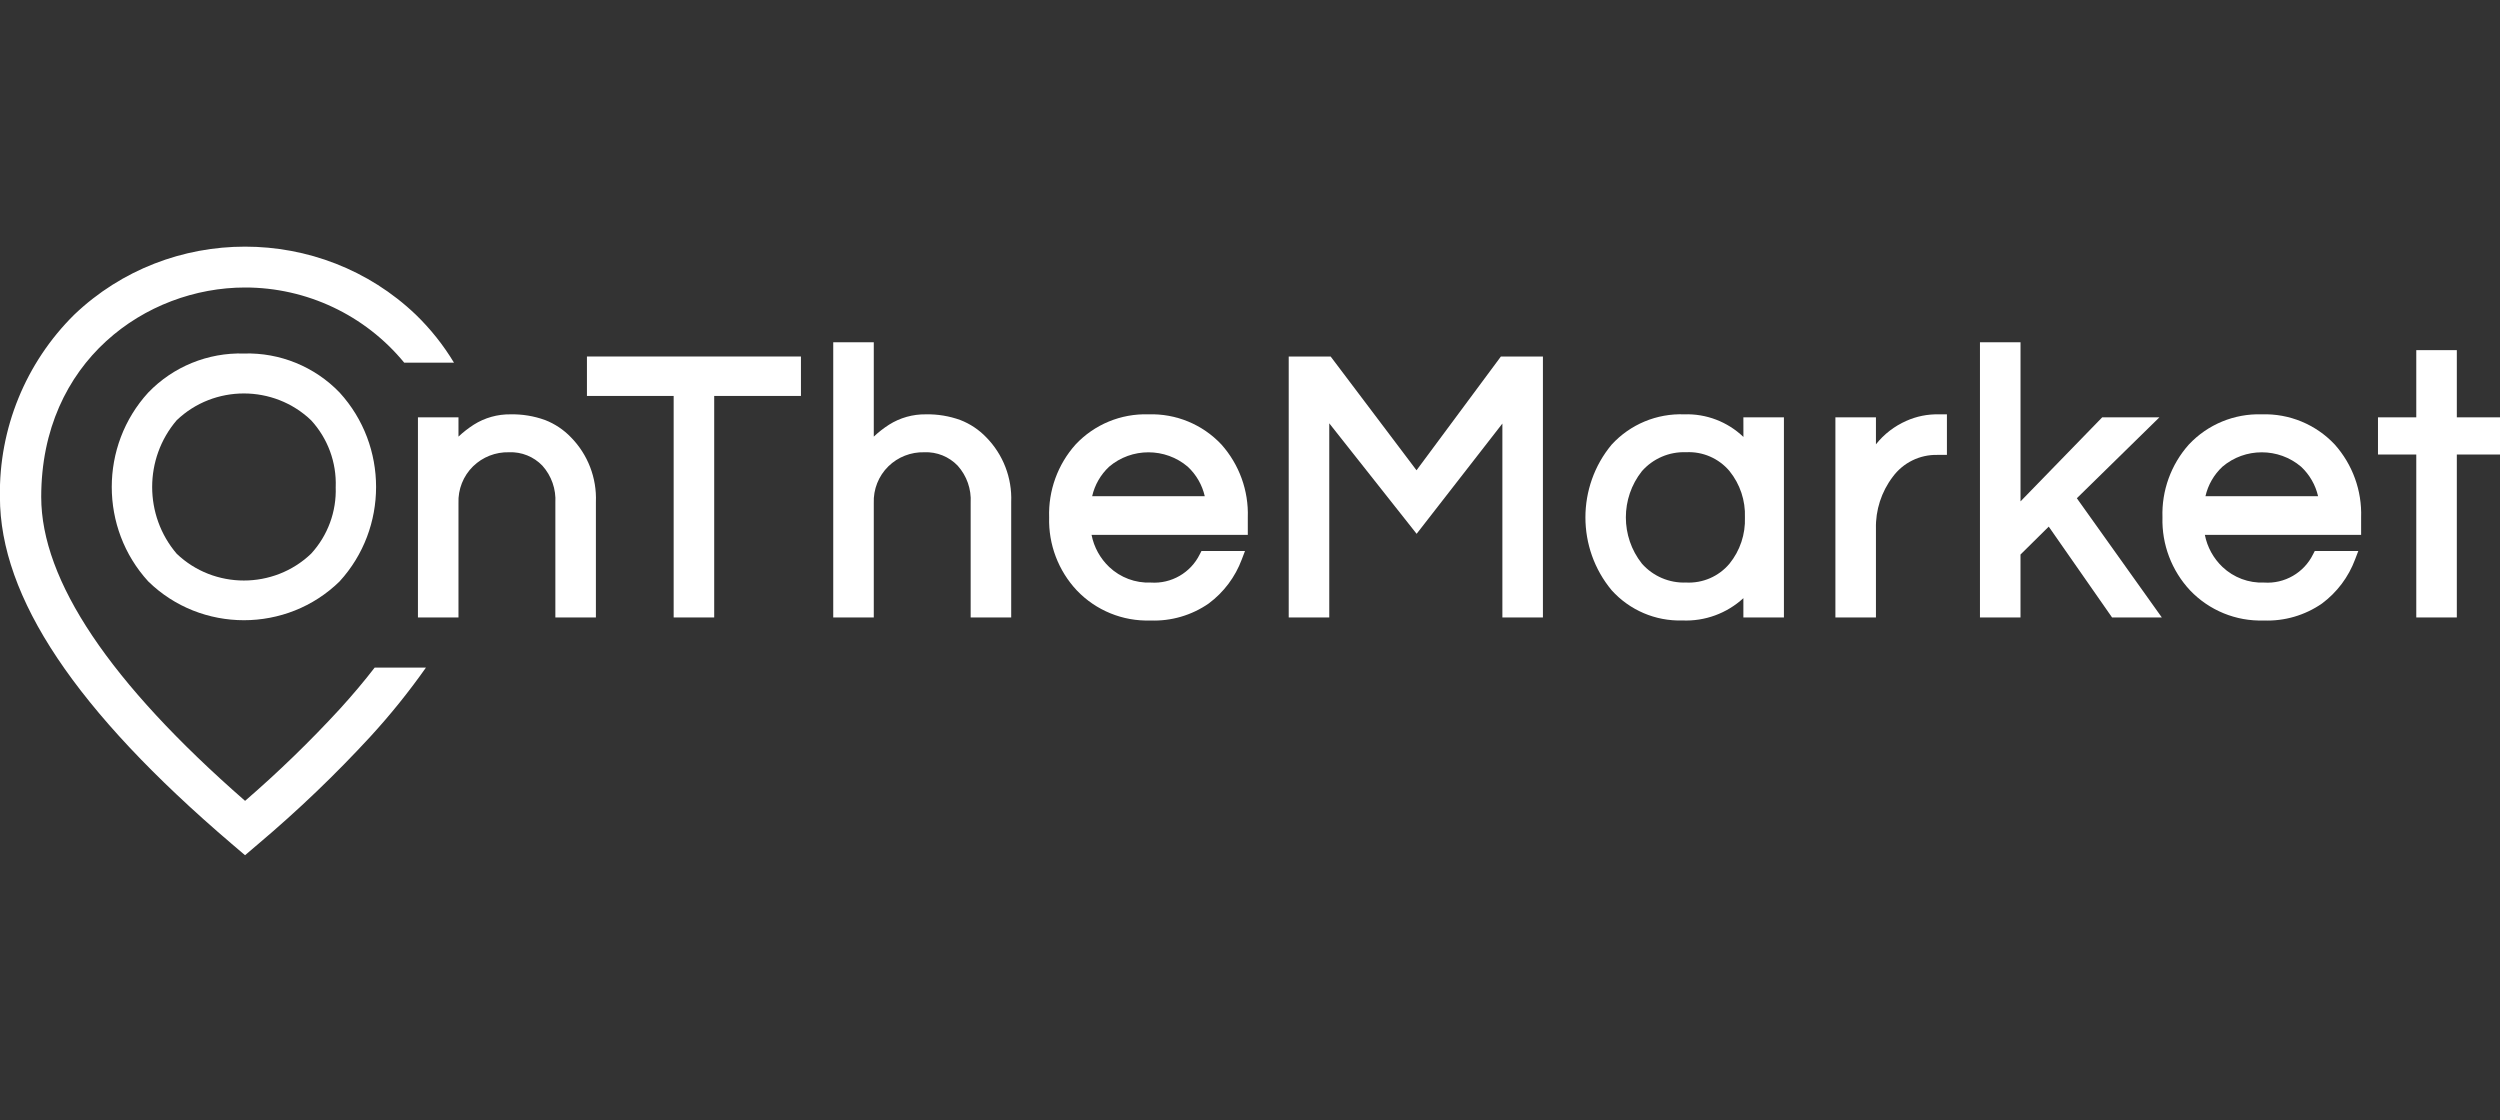
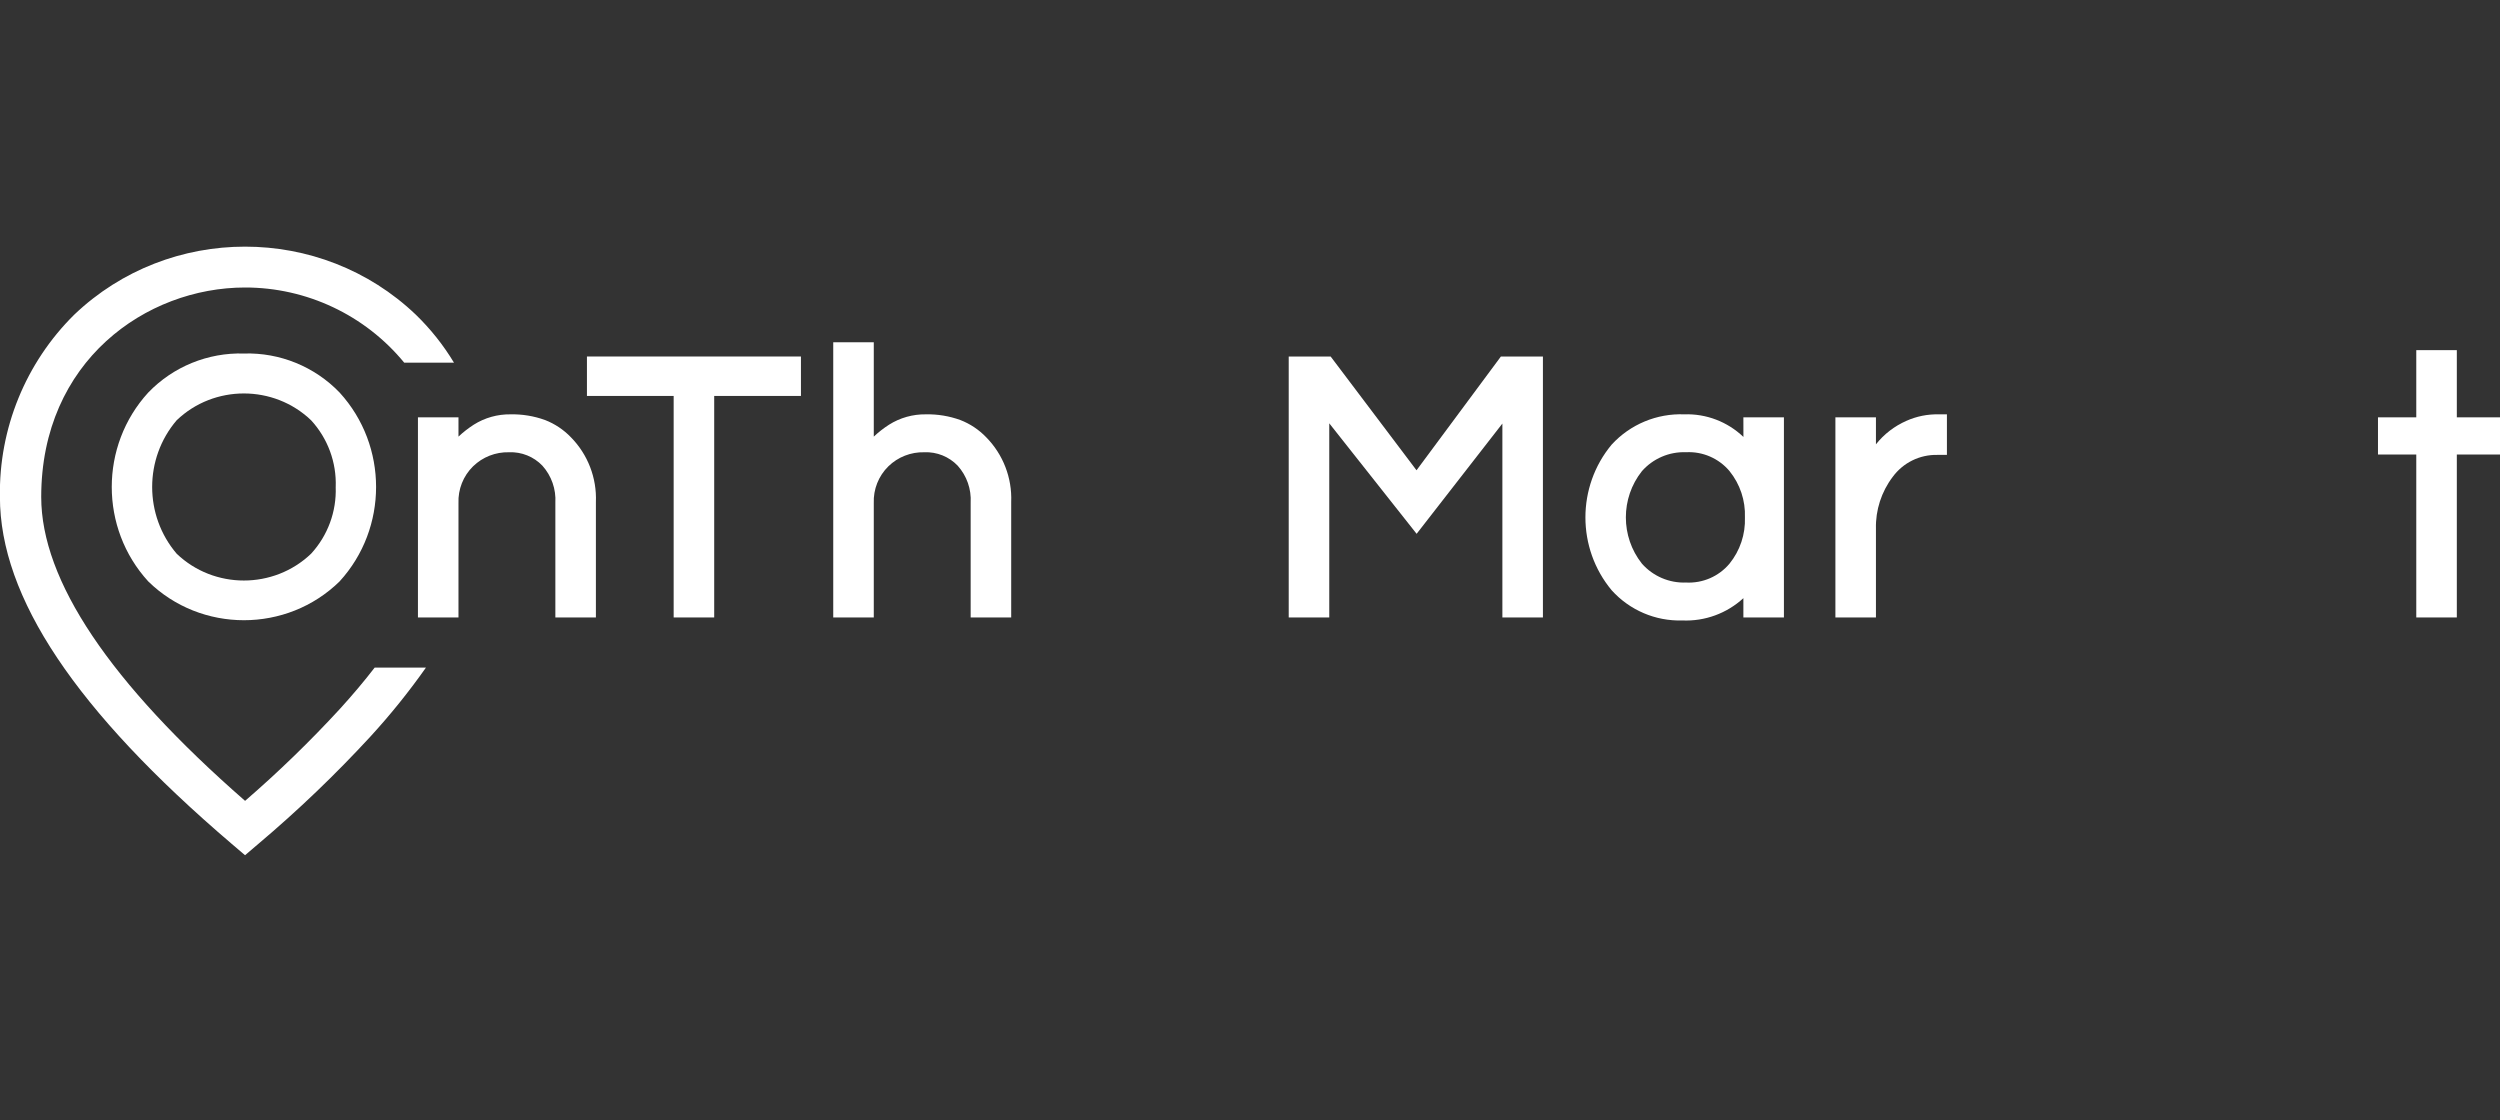
<svg xmlns="http://www.w3.org/2000/svg" width="100%" height="100%" viewBox="0 0 125 56" xml:space="preserve" style="fill-rule:evenodd;clip-rule:evenodd;stroke-linejoin:round;stroke-miterlimit:2;">
  <rect x="0" y="0" width="125" height="56" fill="#333333" stroke="none" />
  <g transform="matrix(1,0,0,1,-98.936,-260.503)">
    <path d="M115.945,295.933C114.45,297.56 112.862,299.1 111.19,300.546C104.426,294.638 100.997,289.529 100.997,285.352C100.997,278.552 106.249,274.878 111.19,274.878C114.27,274.877 117.193,276.258 119.148,278.638L121.636,278.638C121.106,277.759 120.465,276.952 119.727,276.237C114.977,271.701 107.399,271.701 102.648,276.237C100.218,278.64 98.874,281.935 98.932,285.352C98.932,290.365 102.722,296.037 110.518,302.693L111.188,303.264L111.858,302.693C113.839,301.021 115.713,299.226 117.468,297.319C118.462,296.234 119.385,295.086 120.233,293.884L117.669,293.884C117.151,294.556 116.577,295.237 115.945,295.933Z" style="fill:rgb(255,255,255);fill-rule:nonzero;" />
  </g>
  <g transform="matrix(1,0,0,1,5.578,4.8)">
    <g transform="matrix(1,0,0,1,-174.499,-273.367)">
      <path d="M216.937,289.568C216.384,289.368 215.799,289.272 215.211,289.284C214.561,289.275 213.922,289.455 213.373,289.802C213.101,289.976 212.845,290.176 212.61,290.398L212.61,285.679L210.583,285.679L210.583,299.441L212.61,299.441L212.61,293.724C212.583,293.035 212.848,292.366 213.34,291.883C213.819,291.416 214.467,291.163 215.136,291.18C215.763,291.153 216.373,291.399 216.807,291.853C217.261,292.36 217.494,293.027 217.454,293.705L217.454,299.44L219.481,299.44L219.481,293.667C219.53,292.462 219.077,291.289 218.231,290.43C217.868,290.052 217.426,289.757 216.937,289.568Z" style="fill:white;fill-rule:nonzero;" />
    </g>
    <g transform="matrix(1,0,0,1,-139.619,-279.422)">
      <path d="M161.293,295.623C160.739,295.423 160.154,295.327 159.566,295.339C158.916,295.33 158.277,295.51 157.728,295.857C157.456,296.032 157.2,296.231 156.965,296.453L156.965,295.489L154.938,295.489L154.938,305.496L156.965,305.496L156.965,299.779C156.938,299.09 157.203,298.421 157.695,297.938C158.175,297.471 158.822,297.218 159.491,297.235C160.119,297.208 160.728,297.454 161.163,297.909C161.616,298.415 161.849,299.082 161.809,299.76L161.809,305.495L163.836,305.495L163.836,299.723C163.885,298.517 163.432,297.344 162.586,296.485C162.223,296.107 161.781,295.812 161.293,295.623Z" style="fill:white;fill-rule:nonzero;" />
    </g>
    <g transform="matrix(1,0,0,1,-153.81,-274.565)">
      <path d="M177.579,289.562L181.915,289.562L181.915,300.638L183.942,300.638L183.942,289.562L188.279,289.562L188.279,287.59L177.579,287.59L177.579,289.562Z" style="fill:white;fill-rule:nonzero;" />
    </g>
    <g transform="matrix(1,0,0,1,-113.884,-274.313)">
      <path d="M120.502,287.189C118.704,287.135 116.964,287.845 115.717,289.142C113.286,291.8 113.286,295.924 115.717,298.582C118.359,301.171 122.646,301.171 125.287,298.582C127.718,295.924 127.718,291.8 125.287,289.141C124.04,287.844 122.3,287.134 120.502,287.189ZM125.091,293.863C125.136,295.092 124.694,296.291 123.861,297.198C121.992,298.986 119.007,298.986 117.139,297.198C115.506,295.284 115.506,292.44 117.139,290.527C119.007,288.739 121.992,288.739 123.861,290.527C124.694,291.433 125.137,292.632 125.092,293.863L125.091,293.863Z" style="fill:white;fill-rule:nonzero;" />
    </g>
    <g transform="matrix(1,0,0,1,-270.815,-273.367)">
-       <path d="M373.207,289.434L370.347,289.434L366.263,293.636L366.263,285.679L364.235,285.679L364.235,299.441L366.262,299.441L366.262,296.294L367.674,294.898L370.841,299.441L373.329,299.441L369.079,293.479L373.207,289.434Z" style="fill:white;fill-rule:nonzero;" />
-     </g>
+       </g>
    <g transform="matrix(1,0,0,1,-258.673,-279.422)">
      <path d="M348.406,295.668C347.814,295.93 347.294,296.331 346.892,296.838L346.892,295.489L344.865,295.489L344.865,305.496L346.892,305.496L346.892,301.057C346.87,300.125 347.165,299.212 347.728,298.469C348.247,297.759 349.083,297.347 349.962,297.367L350.441,297.367L350.441,295.34L350.038,295.34C349.476,295.325 348.918,295.438 348.406,295.668Z" style="fill:white;fill-rule:nonzero;" />
    </g>
    <g transform="matrix(1,0,0,1,-286.142,-279.422)">
-       <path d="M393.652,295.339C392.278,295.294 390.948,295.844 390.007,296.848C389.115,297.847 388.642,299.153 388.687,300.493C388.649,301.843 389.146,303.156 390.069,304.142C391.025,305.144 392.364,305.692 393.749,305.647C394.787,305.688 395.811,305.389 396.665,304.797C397.417,304.237 397.991,303.472 398.318,302.594L398.479,302.173L396.302,302.173L396.216,302.339C395.763,303.262 394.792,303.821 393.767,303.75C392.999,303.782 392.25,303.501 391.691,302.973C391.237,302.542 390.927,301.98 390.807,301.366L398.62,301.366L398.62,300.493C398.666,299.152 398.192,297.845 397.298,296.844C396.356,295.842 395.027,295.293 393.652,295.339ZM390.837,299.431C390.966,298.867 391.261,298.354 391.684,297.959C392.813,296.997 394.491,296.997 395.62,297.959C396.043,298.355 396.338,298.868 396.468,299.432L390.837,299.431Z" style="fill:white;fill-rule:nonzero;" />
-     </g>
+       </g>
    <g transform="matrix(1,0,0,1,-304.245,-274.029)">
      <path d="M421.508,290.096L421.508,286.736L419.481,286.736L419.481,290.096L417.566,290.096L417.566,291.955L419.481,291.955L419.481,300.102L421.508,300.102L421.508,291.955L423.67,291.955L423.67,290.096L421.508,290.096Z" style="fill:white;fill-rule:nonzero;" />
    </g>
    <g transform="matrix(1,0,0,1,-212.754,-274.565)">
      <path d="M278.002,293.279L273.708,287.59L271.612,287.59L271.612,300.638L273.639,300.638L273.639,290.931L278.007,296.456L282.295,290.943L282.295,300.638L284.322,300.638L284.322,287.59L282.221,287.59L278.002,293.279Z" style="fill:white;fill-rule:nonzero;" />
    </g>
    <g transform="matrix(1,0,0,1,-237.669,-279.422)">
      <path d="M319.262,296.469C318.469,295.709 317.402,295.301 316.304,295.339C314.932,295.286 313.604,295.839 312.675,296.851C310.924,298.953 310.924,302.034 312.675,304.136C313.574,305.133 314.867,305.686 316.209,305.645C317.333,305.694 318.432,305.292 319.26,304.53L319.26,305.495L321.287,305.495L321.287,295.488L319.26,295.488L319.262,296.469ZM319.337,300.493C319.368,301.333 319.093,302.157 318.563,302.809C318.028,303.444 317.225,303.792 316.397,303.749C315.555,303.782 314.742,303.434 314.185,302.802C313.117,301.453 313.117,299.53 314.185,298.182C314.742,297.549 315.555,297.2 316.397,297.233C317.226,297.19 318.029,297.539 318.564,298.173C319.094,298.827 319.369,299.652 319.337,300.493Z" style="fill:white;fill-rule:nonzero;" />
    </g>
    <g transform="matrix(1,0,0,1,-192.633,-279.422)">
-       <path d="M244.478,295.339C243.103,295.294 241.773,295.844 240.833,296.848C239.94,297.847 239.467,299.153 239.512,300.493C239.474,301.843 239.971,303.156 240.895,304.142C241.85,305.144 243.19,305.692 244.574,305.647C245.613,305.688 246.637,305.389 247.49,304.797C248.243,304.237 248.817,303.472 249.144,302.594L249.304,302.173L247.128,302.173L247.042,302.339C246.589,303.262 245.618,303.821 244.593,303.75C243.825,303.782 243.076,303.501 242.517,302.973C242.063,302.542 241.753,301.98 241.633,301.366L249.445,301.366L249.445,300.493C249.491,299.152 249.017,297.845 248.123,296.844C247.182,295.842 245.852,295.293 244.478,295.339ZM241.663,299.431C241.792,298.867 242.087,298.354 242.509,297.959C243.638,296.997 245.316,296.997 246.445,297.959C246.868,298.355 247.164,298.868 247.293,299.432L241.663,299.431Z" style="fill:white;fill-rule:nonzero;" />
-     </g>
+       </g>
  </g>
</svg>